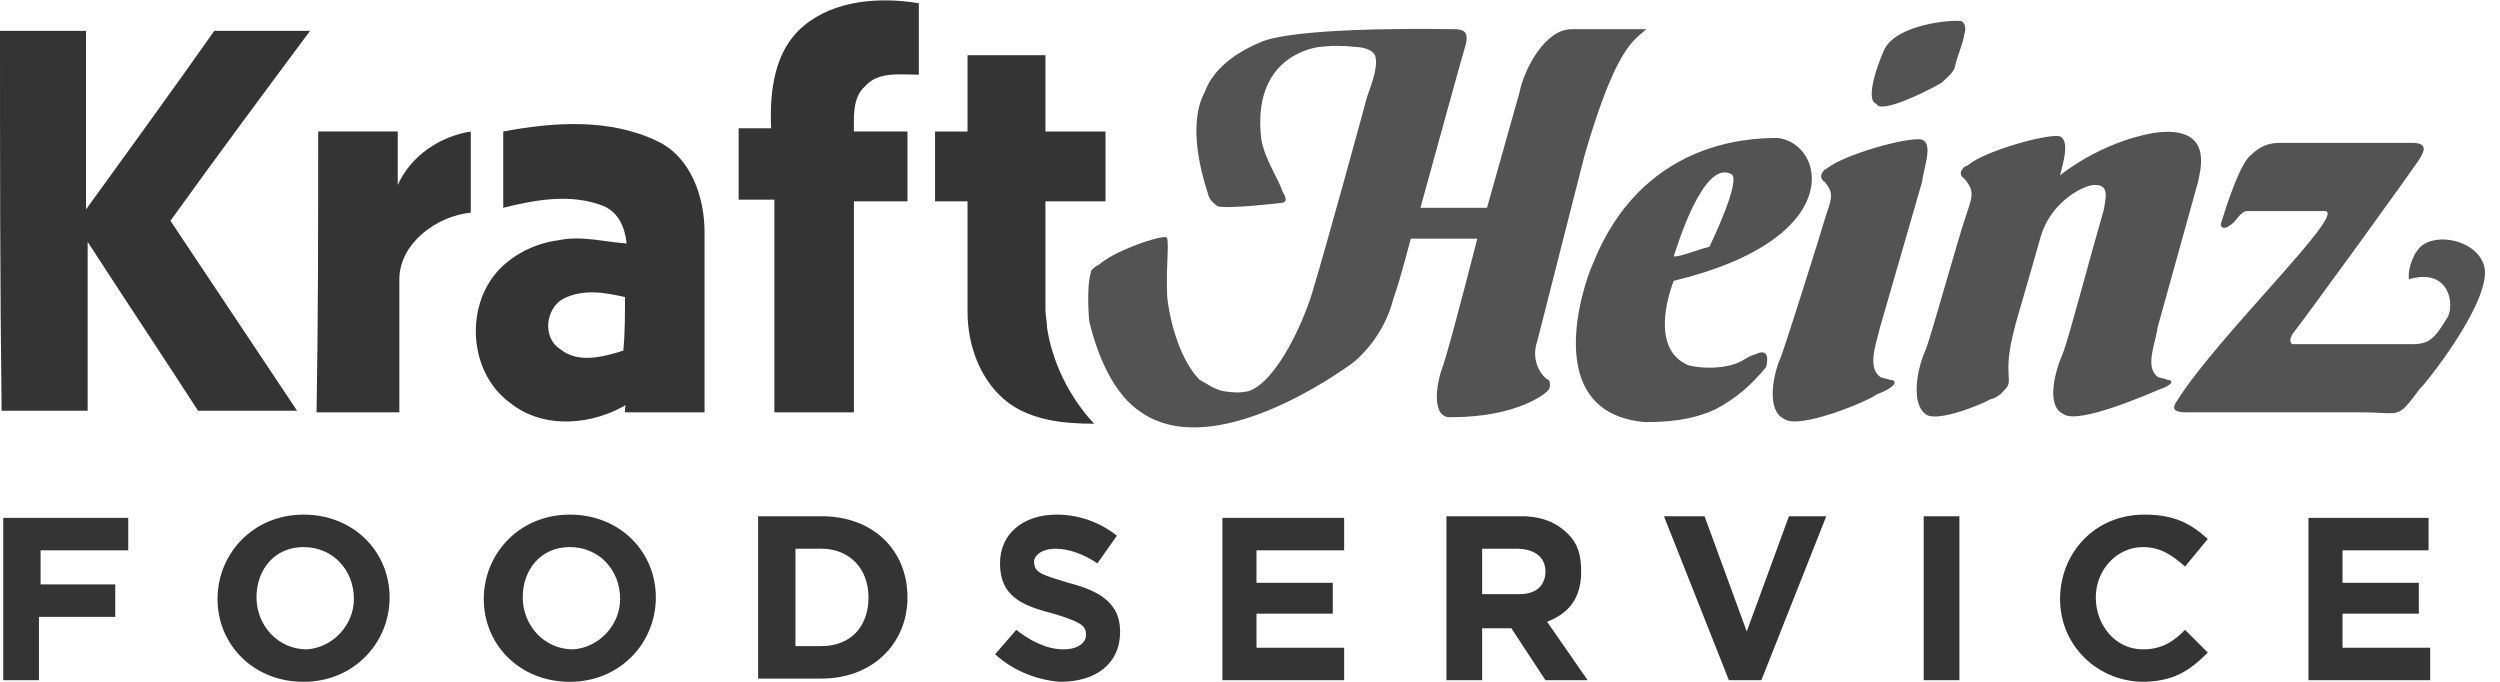
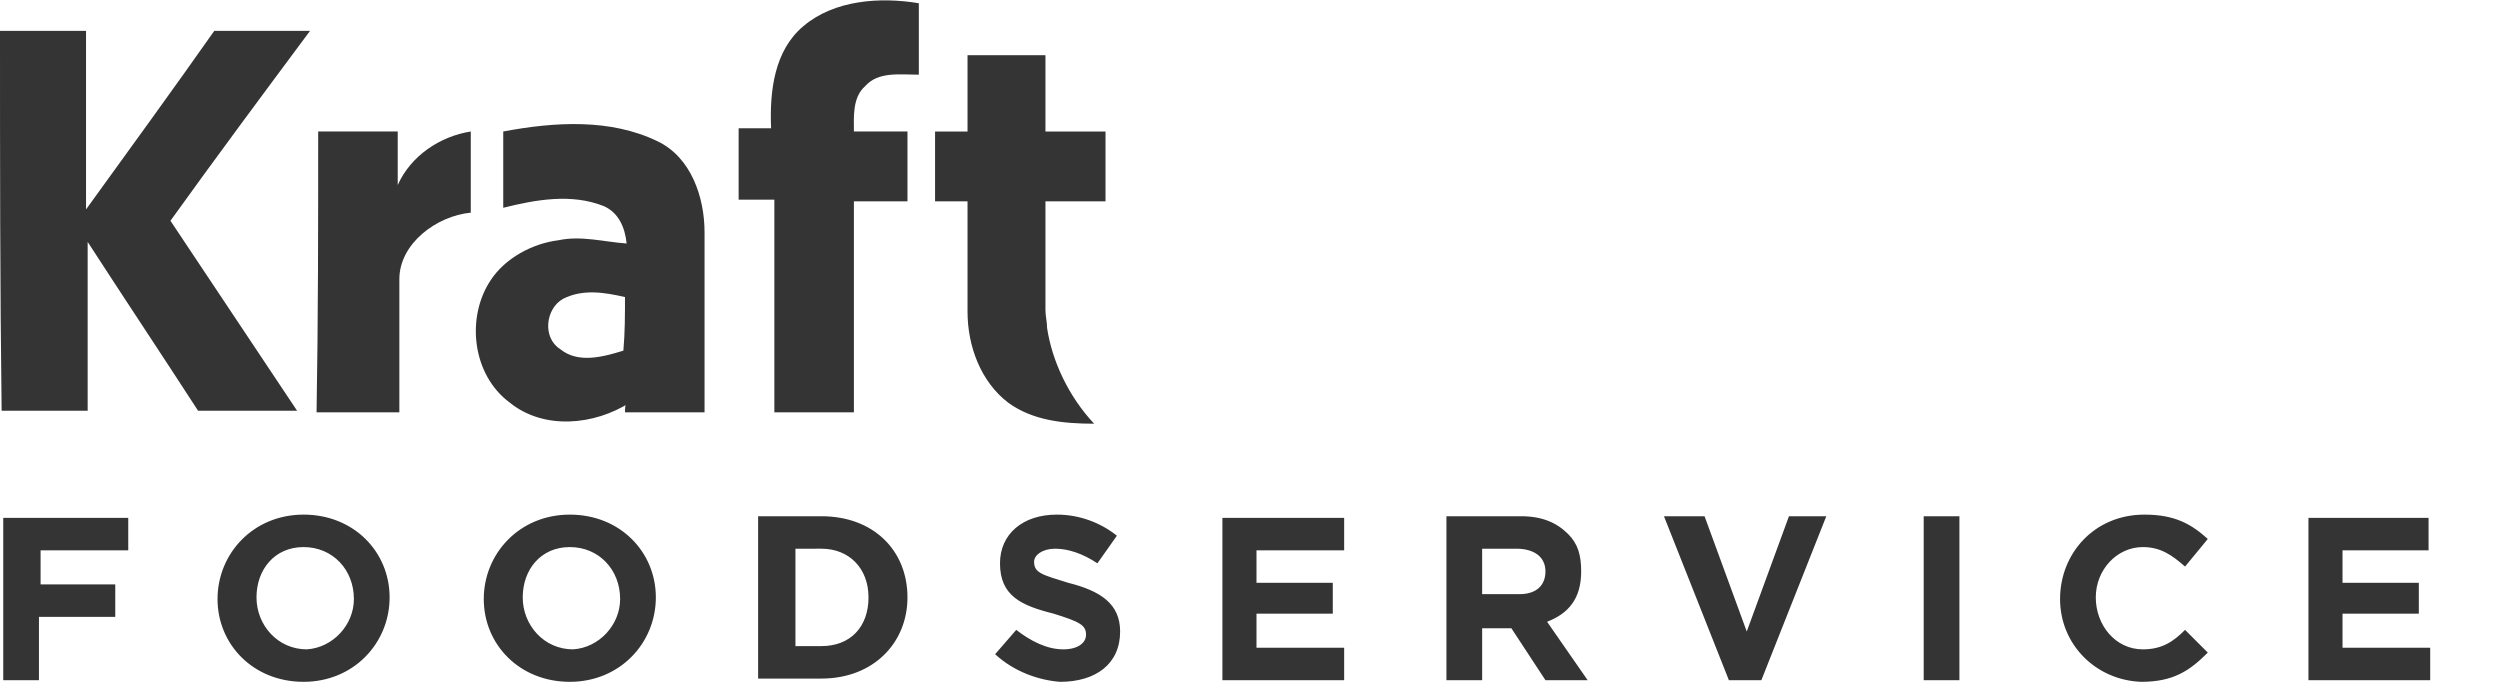
<svg xmlns="http://www.w3.org/2000/svg" id="Слой_1" x="0px" y="0px" viewBox="0 0 154 42" style="enable-background:new 0 0 154 42;" xml:space="preserve">
  <style type="text/css"> .st0{fill:#535353;} .st1{fill:#343434;} </style>
-   <path class="st0" d="M108.2,21.8c-0.7,0.2-0.8,0.5-1.6,0.7c-0.8,0.2-1.8,0.2-2.6,0c-2.6-1.1-0.9-5.2-0.9-5.2 c10.8-2.6,9.3-8.5,6.4-8.8c-1.8,0-8.4,0.2-11.4,7.8c-0.5,1.1-3.3,9.1,3.2,9.7c1.4,0,2.9-0.1,4.4-0.8c1.3-0.7,2.2-1.5,3.1-2.6 C109.1,21.3,108.2,21.8,108.2,21.8z M106.6,10.7c0.8,0.2-1.3,4.5-1.3,4.5c-0.8,0.2-1.7,0.6-2.2,0.6C103.3,15.2,104.9,9.9,106.6,10.7 z M133.5,23.4c-0.1-0.1-0.5-0.1-0.6-0.2c-0.8-0.6-0.1-2.1,0-3l2.5-9c0.1-0.6,1.1-3.6-2.8-3c-3.3,0.6-5.7,2.6-5.7,2.6 c0.2-0.8,0.6-2.1,0-2.4c-0.7-0.2-4.7,0.9-5.7,1.8c-0.2,0-0.7,0.5-0.2,0.8c0.5,0.6,0.6,0.9,0.2,2c-0.6,1.7-2.2,7.6-2.6,8.6 c-0.5,1.1-0.9,3.2,0,3.9c0.7,0.6,3.7-0.7,4-0.9c0.5-0.1,0.8-0.5,0.9-0.6c0.6-0.6-0.2-0.8,0.6-3.8c0-0.1,0.9-3.1,1.6-5.6 c0.6-2.1,2.5-3.1,3.2-3.2c1.1-0.1,0.8,0.8,0.7,1.5c-0.9,3.1-2.1,7.7-2.5,8.8c-0.5,1.1-1.1,3.3,0,3.8c0.9,0.7,5.4-1.3,5.9-1.5 C133.9,23.7,133.9,23.4,133.5,23.4z M116.4,23.4c-0.2-0.1-0.5-0.1-0.6-0.2c-0.8-0.6-0.2-2.1,0-3l2.6-9c0.1-0.9,0.7-2.3,0-2.6 c-0.8-0.2-4.8,0.9-5.9,1.8c-0.1,0-0.6,0.5-0.1,0.8c0.5,0.6,0.5,0.9,0.1,2c-0.5,1.7-2.4,7.7-2.8,8.8c-0.5,1.1-0.9,3.3,0.2,3.8 c0.9,0.7,5.2-1.1,5.7-1.5C116.9,23.8,116.9,23.4,116.4,23.4z M115.6,6.4c0.2,0.6,2.8-0.6,4-1.3c0.1-0.1,0.7-0.6,0.8-0.9 c0.2-0.9,0.5-1.4,0.6-2.1c0.1-0.2,0.1-0.7-0.2-0.8c-0.6-0.1-3.9,0.2-4.7,1.7C115.8,3.6,114.8,6.2,115.6,6.4z M153,16.3 c-0.5-1.5-2.9-2-3.9-1.1c-0.6,0.6-0.8,1.7-0.7,2c2.4-0.7,2.8,1.4,2.4,2.3c-0.8,1.3-1.1,1.7-2.2,1.7h-7.4c-0.1-0.1-0.2-0.2,0-0.6 c0.5-0.6,7.7-10.5,7.9-10.9c0.1-0.2,0.6-0.9-0.5-0.9h-8.1c-0.8,0-1.3,0.2-2,0.9c-0.6,0.7-1.3,2.8-1.7,4.1c0,0,0,0.6,0.8-0.1 c0.1-0.1,0.5-0.7,0.8-0.7h4.8c1.5,0-6.6,7.7-9.1,11.7c-0.5,0.7,0.2,0.7,0.7,0.7h10.6c2.6,0,2.2,0.5,3.7-1.5 C149.3,23.8,153.7,18.3,153,16.3z M94.7,21l2.9-11.4c2-6.9,3.1-7.1,3.8-7.8h-4.6c-1.6,0-2.9,2.4-3.2,3.9l-2,7.1h-4.1 c0,0,2.5-9.1,2.8-10.1c0.1-0.5,0.1-0.9-0.7-0.9c-0.1,0-9-0.2-11.7,0.7C76.6,3,74.8,4,74.2,5.7c-0.5,0.9-0.9,2.8,0.2,6.2 c0.1,0.5,0.5,0.7,0.6,0.8c0.5,0.2,4-0.2,3.9-0.2c0.2,0,0.5-0.1,0.1-0.7c-0.2-0.7-1.1-2-1.3-3.2c-0.6-4.9,2.9-5.6,3.5-5.7 c0.8-0.1,1.5-0.1,2.4,0c0.2,0,0.9,0.1,1.1,0.5C84.9,4,84.6,4.9,84.2,6c-0.2,0.8-2.6,9.5-3.3,11.8c-0.5,1.8-2.2,5.7-4,6.3 c-0.5,0.1-0.9,0.1-1.5,0c-0.6-0.1-1.1-0.5-1.5-0.7c-1.1-1.1-1.8-3.3-2-5.1c-0.1-2.1,0.2-3.7-0.1-3.7c-0.7,0-3.2,0.9-4.1,1.7 c-0.4,0.2-0.5,0.4-0.5,0.4s0,0,0,0.1c-0.2,0.5-0.2,2-0.1,3c0.5,2.1,1.5,4.5,3.2,5.6c4.5,3.1,12.3-2.5,13.1-3.1 c1.3-1.1,2.1-2.6,2.4-3.8c0.5-1.4,1.1-3.8,1.1-3.8H91c0,0-1.6,6.3-2.1,7.8c-0.5,1.3-0.7,3.3,0.5,3.2c4.1,0,5.9-1.5,6-1.7 c0.1-0.1,0.1-0.5,0-0.6C95.2,23.4,94.2,22.4,94.7,21z" />
  <path class="st1" d="M56.6,4.6c0-1.4,0-2.8,0-4.4c-2.4-0.4-5.2-0.2-7.1,1.4c-1.8,1.5-2.1,4-2,6.3h-2c0,1.4,0,2.8,0,4.4h1.8 c0.1,0,0.2,0,0.4,0v2.4c0,3.6,0,7.1,0,10.7h2.2c0.9,0,1.8,0,2.7,0c0-3.6,0-7.2,0-10.8v-2.2h3.3c0-1.4,0-2.8,0-4.3h-3.3 c0-0.9-0.1-2.1,0.7-2.8C54.1,4.4,55.4,4.6,56.6,4.6z M38.5,25.4h2.2H42h1.4c0-3.7,0-7.5,0-11.1c0-2.1-0.8-4.6-2.9-5.6 c-2.9-1.4-6.3-1.2-9.5-0.6c0,1.5,0,3.2,0,4.7c2-0.5,4.2-0.9,6.2-0.1c0.9,0.4,1.3,1.3,1.4,2.3c-1.4-0.1-2.8-0.5-4.2-0.2 c-1.6,0.2-3.3,1.1-4.2,2.5c-1.5,2.3-1.1,5.8,1.2,7.5c2.1,1.7,5.2,1.4,7.4,0C38.5,24.7,38.5,25.1,38.5,25.4z M38.4,21.6 c-1.3,0.4-2.8,0.8-3.9-0.1c-1.1-0.7-0.9-2.5,0.2-3.1c1.2-0.6,2.5-0.4,3.8-0.1C38.5,19.3,38.5,20.5,38.4,21.6z M13.2,1.9 c2,0,4,0,5.9,0c-2.9,3.9-5.8,7.8-8.6,11.7c2.6,3.9,5.2,7.8,7.8,11.7c-2,0-4.1,0-6.1,0c-2.2-3.4-4.6-7-6.8-10.4c0,3.4,0,7,0,10.4 c-1.8,0-3.5,0-5.3,0C0,17.6,0,9.7,0,1.9c1.8,0,3.5,0,5.3,0c0,3.7,0,7.3,0,11C7.9,9.3,10.6,5.6,13.2,1.9z M19.6,8.1 c1.6,0,3.3,0,4.9,0c0,1.1,0,2.3,0,3.3c0.8-1.8,2.6-3,4.5-3.3c0,1.7,0,3.3,0,5c-2.1,0.2-4.4,1.9-4.4,4.1c0,2.7,0,5.4,0,8.2 c-1.6,0-3.4,0-5.1,0C19.6,19.6,19.6,13.9,19.6,8.1z M64.5,20.2c0-0.4-0.1-0.7-0.1-1.1c0-0.2,0-0.6,0-0.9c0-0.1,0-0.2,0-0.2 c0-0.4,0-0.7,0-1.1c0-1.5,0-3,0-4.5c1.2,0,2.5,0,3.7,0c0-1.4,0-2.8,0-4.3c-1.2,0-2.5,0-3.7,0c0-1.5,0-3.1,0-4.7c-1.6,0-3.3,0-4.8,0 v4.7h-2c0,1.4,0,2.8,0,4.3h2c0,1.3,0,3.9,0,3.9v0.6c0,0,0,1.5,0,2.3c0,2.1,0.8,4.3,2.5,5.6c1.5,1.1,3.4,1.3,5.3,1.3 C65.8,24.4,64.8,22.2,64.5,20.2z M0.2,31.8v10.1h2.2V38h4.7v-2H2.5v-2.1h5.4v-2H0.2V31.8z M13.4,36.9c0-2.8,2.2-5.2,5.3-5.2 S24,34,24,36.8c0,2.8-2.2,5.2-5.3,5.2S13.4,39.7,13.4,36.9z M21.8,36.9c0-1.8-1.3-3.2-3.1-3.2c-1.8,0-2.9,1.4-2.9,3.1 c0,1.7,1.3,3.2,3.1,3.2C20.5,39.9,21.8,38.5,21.8,36.9z M29.8,36.9c0-2.8,2.2-5.2,5.3-5.2c3.1,0,5.3,2.3,5.3,5.1 c0,2.8-2.2,5.2-5.3,5.2C32,42,29.8,39.7,29.8,36.9z M38.2,36.9c0-1.8-1.3-3.2-3.1-3.2c-1.8,0-2.9,1.4-2.9,3.1c0,1.7,1.3,3.2,3.1,3.2 C36.9,39.9,38.2,38.5,38.2,36.9z M46.7,31.8h3.9c3.2,0,5.3,2.1,5.3,5c0,2.8-2.1,5-5.3,5h-3.9V31.8z M50.6,39.8c1.8,0,2.9-1.2,2.9-3 c0-1.8-1.2-3-2.9-3H49v6H50.6z M61.3,40.3l1.3-1.5c0.9,0.7,1.9,1.2,2.9,1.2c0.9,0,1.4-0.4,1.4-0.9c0-0.6-0.4-0.8-2-1.3 c-2-0.5-3.3-1.1-3.3-3.1c0-1.8,1.4-3,3.5-3c1.4,0,2.7,0.5,3.7,1.3l-1.2,1.7c-0.9-0.6-1.8-0.9-2.6-0.9s-1.3,0.4-1.3,0.8 c0,0.7,0.5,0.8,2.1,1.3c2,0.5,3.2,1.3,3.2,3c0,2-1.5,3.1-3.7,3.1C64,41.9,62.5,41.4,61.3,40.3z M75.3,31.8v10.1h7.5v-2h-5.4v-2.1 h4.7v-1.9h-4.7v-2h5.4v-2h-7.5V31.8z M89.1,31.8h4.6c1.3,0,2.2,0.4,2.9,1.1c0.6,0.6,0.8,1.3,0.8,2.3c0,1.7-0.8,2.6-2.1,3.1l2.5,3.6 h-2.6l-2.1-3.2h-1.8v3.2h-2.2V31.8L89.1,31.8z M93.6,36.6c1.1,0,1.6-0.6,1.6-1.4c0-0.9-0.7-1.4-1.8-1.4h-2.1v2.8H93.6z M110.2,31.8 l-2.6,7.1l-2.6-7.1h-2.5l4,10.1h2l4-10.1H110.2L110.2,31.8z M120.7,31.8h-2.2v10.1h2.2V31.8z M126.9,36.9c0-2.8,2.1-5.2,5.2-5.2 c1.9,0,2.9,0.6,3.9,1.5l-1.4,1.7c-0.8-0.7-1.5-1.2-2.6-1.2c-1.6,0-2.9,1.4-2.9,3.1c0,1.7,1.2,3.2,2.9,3.2c1.2,0,1.9-0.5,2.6-1.2 l1.4,1.4c-1.1,1.1-2.1,1.8-4.1,1.8C129.1,41.9,126.9,39.7,126.9,36.9z M142.2,31.8v10.1h7.5v-2h-5.4v-2.1h4.7v-1.9h-4.7v-2h5.3v-2 h-7.4V31.8z" />
</svg>